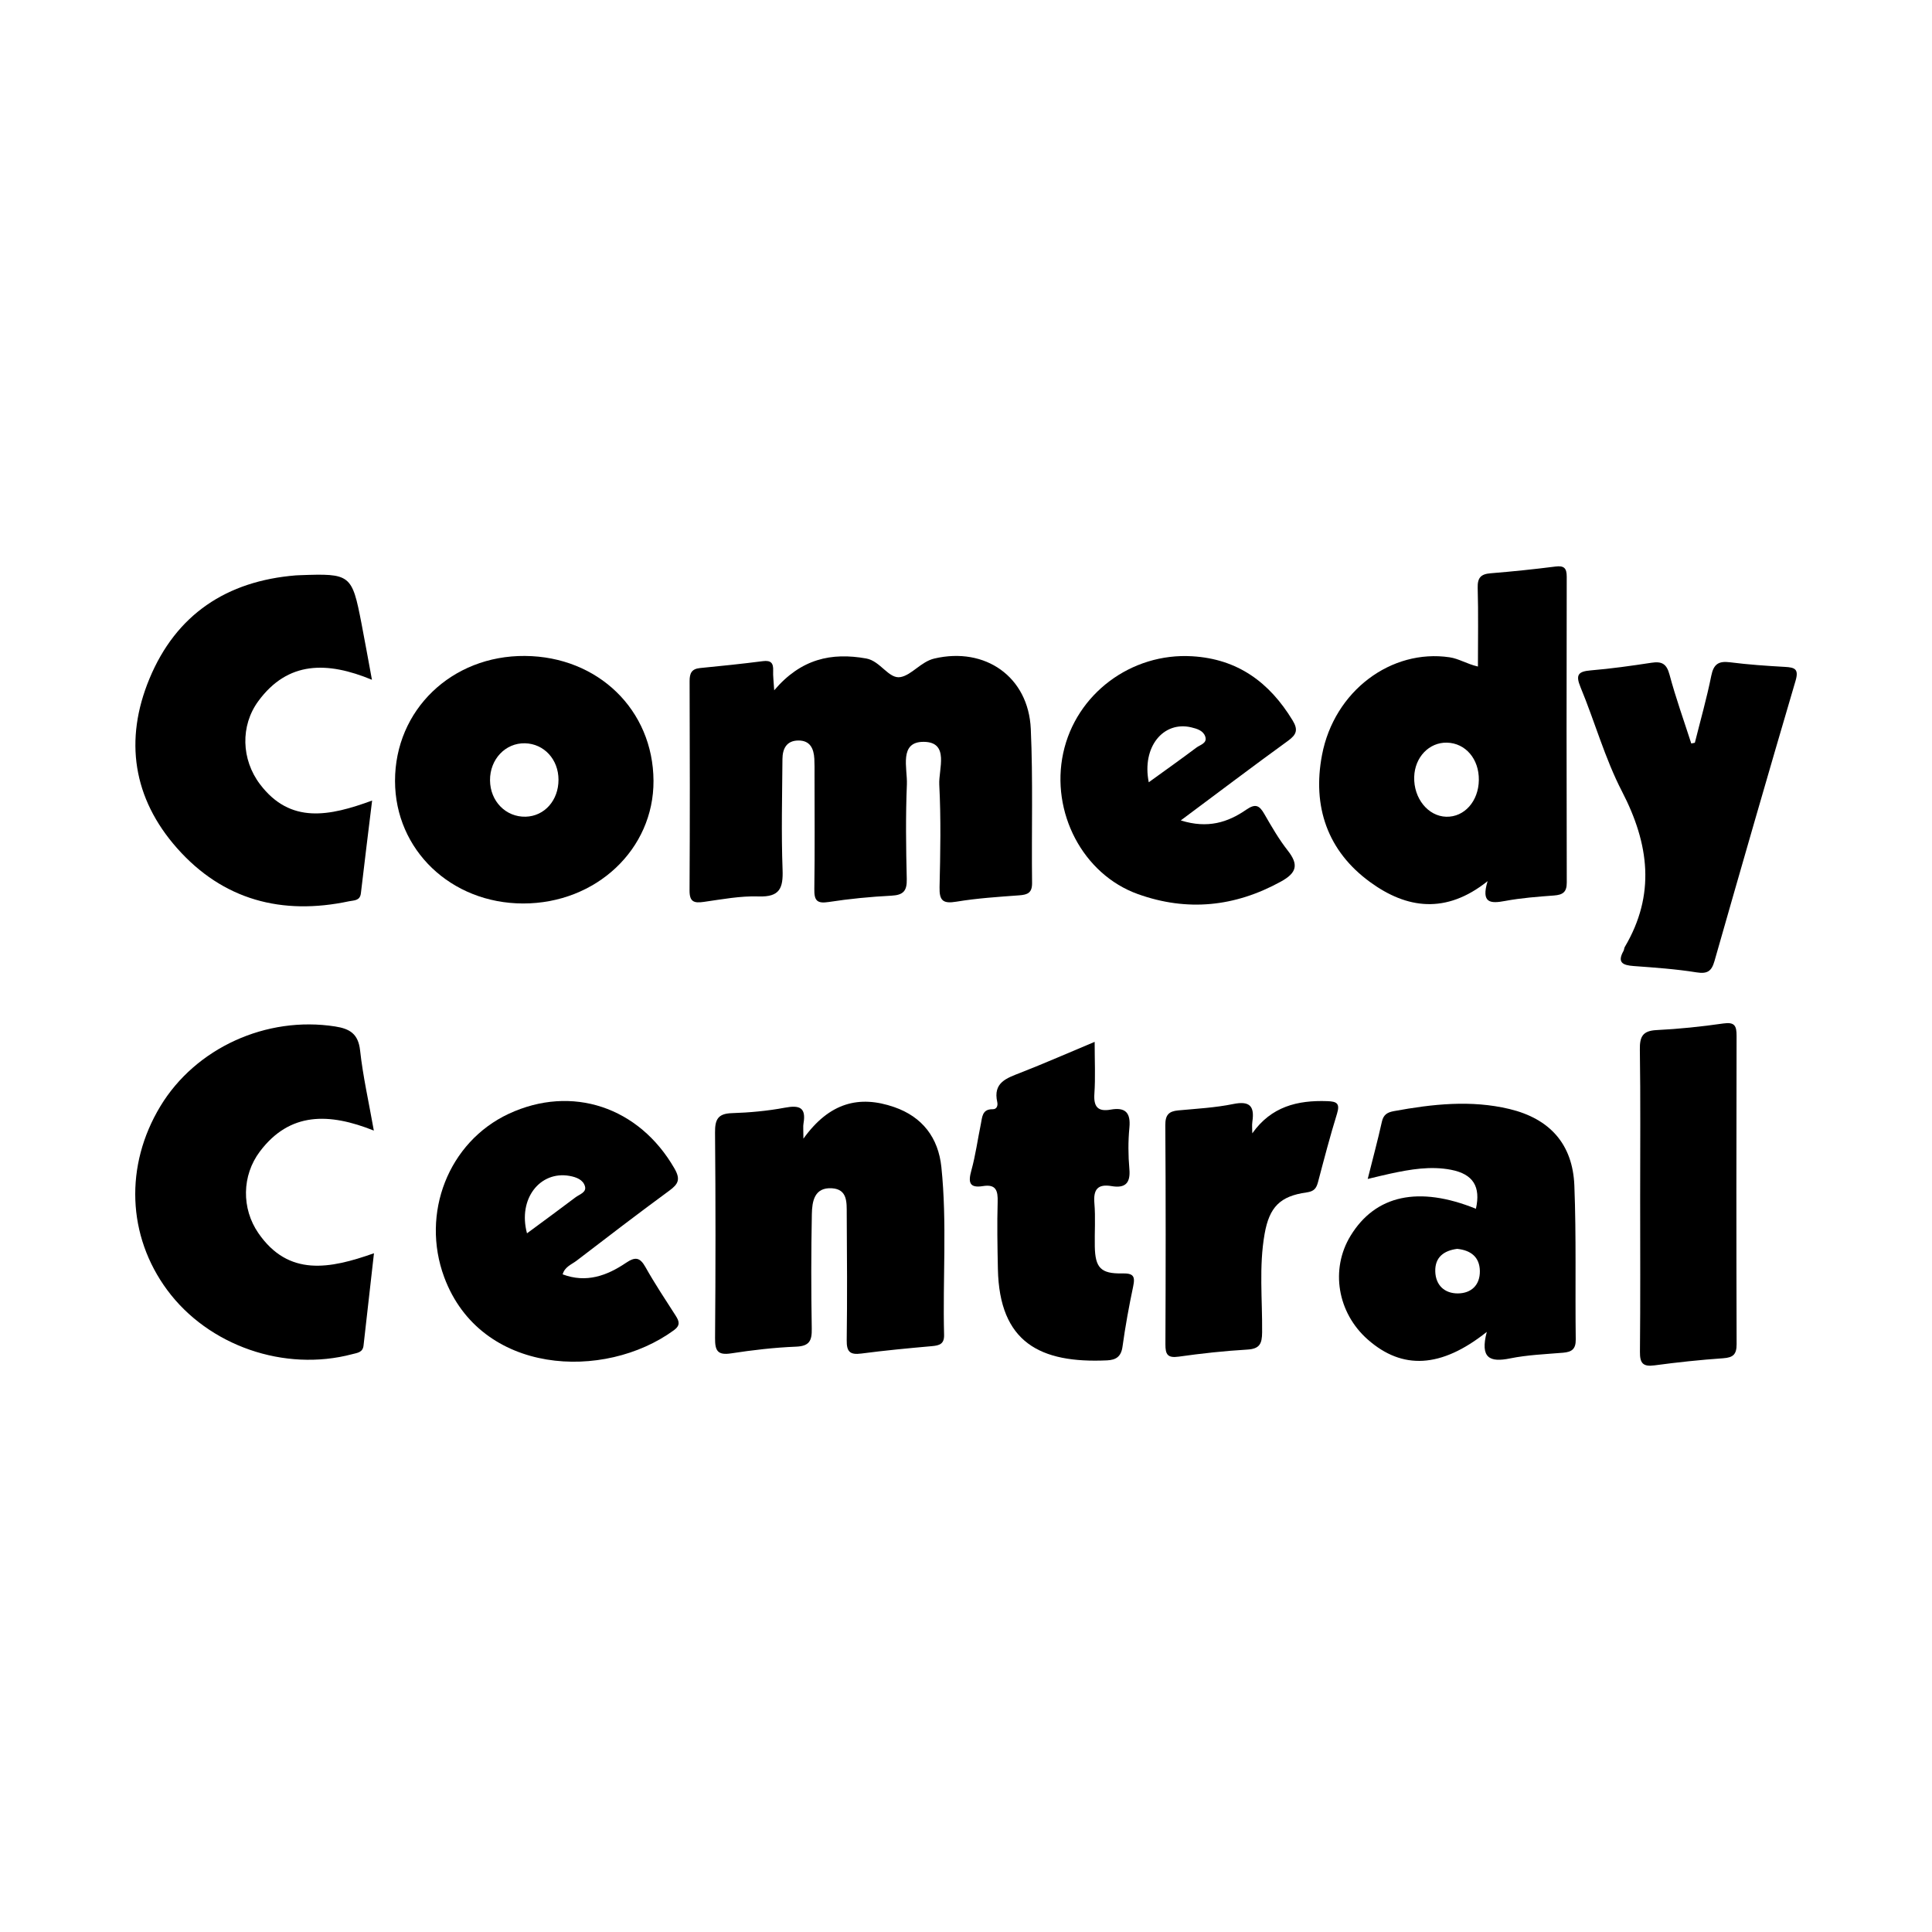
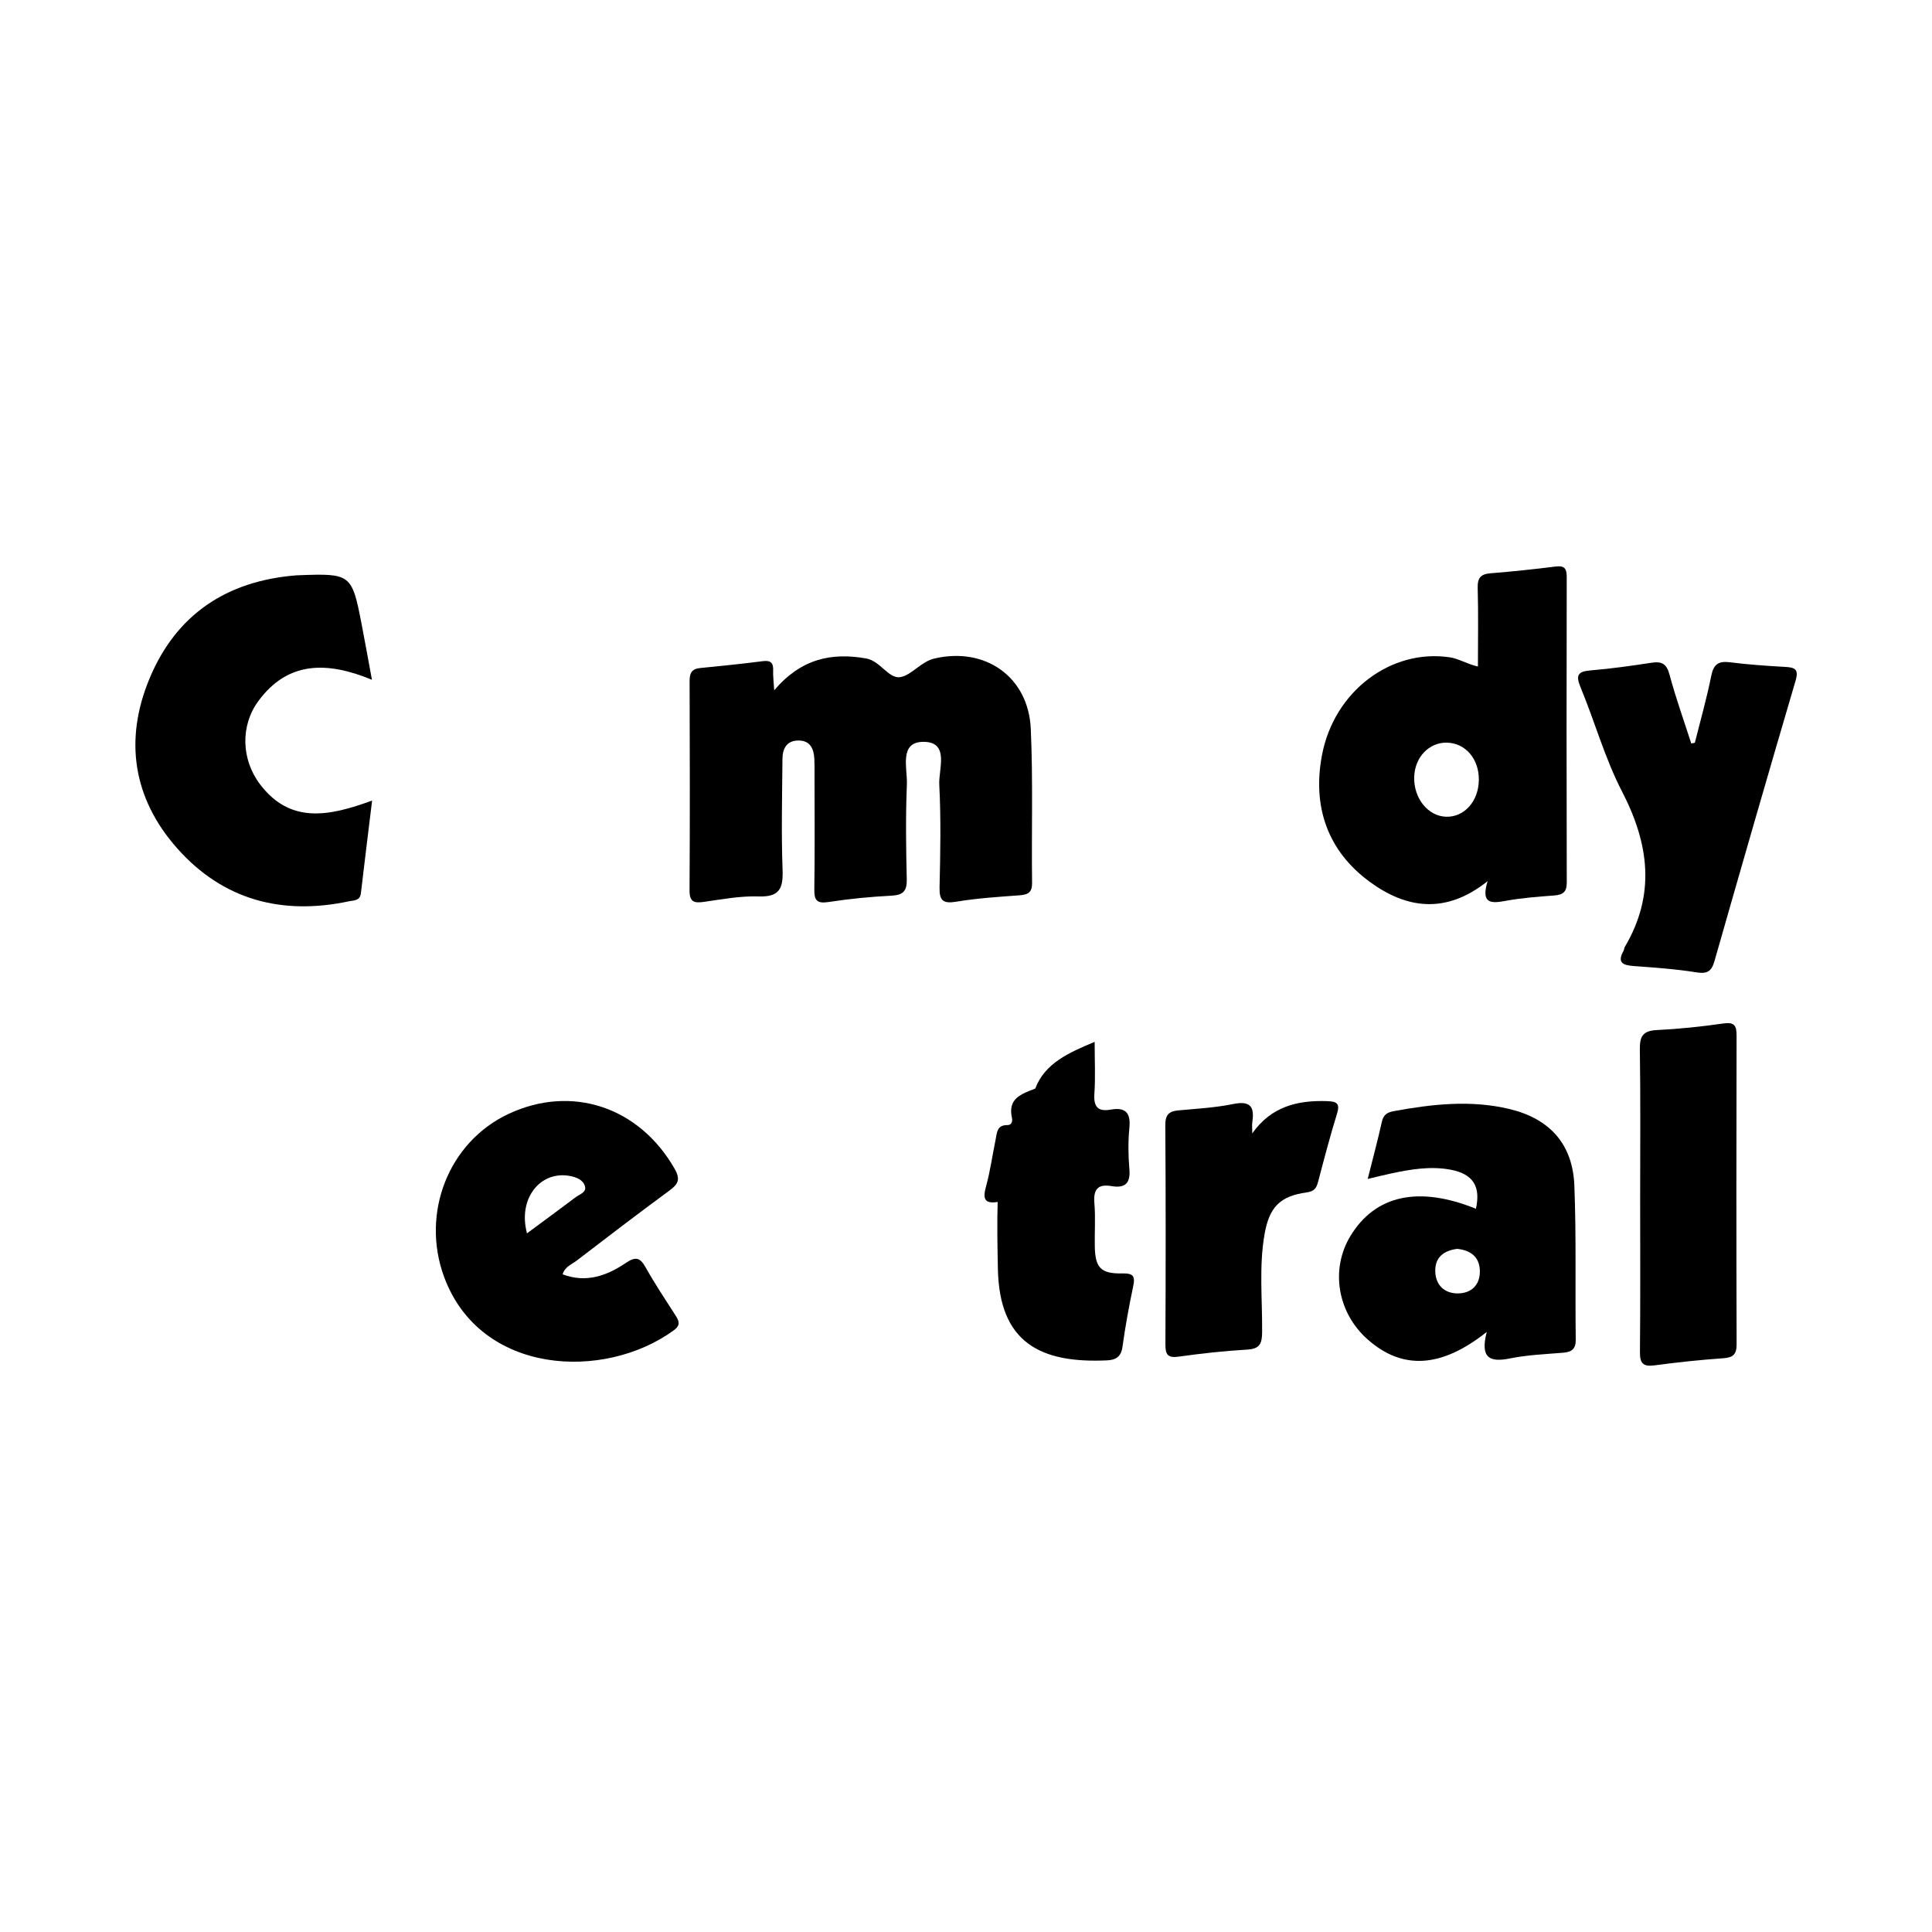
<svg xmlns="http://www.w3.org/2000/svg" version="1.1" id="Layer_1" x="0px" y="0px" viewBox="0 0 500 500" style="enable-background:new 0 0 500 500;" xml:space="preserve">
  <g>
    <path d="M200.363,178.649c6.941-8.173,14.83-9.844,23.826-8.232c3.682,0.66,5.816,5.373,8.876,4.809   c2.901-0.535,5.281-3.984,8.739-4.796c13.151-3.088,24.356,4.704,24.963,18.207c0.596,13.256,0.169,26.557,0.333,39.836   c0.032,2.583-1.122,3.076-3.325,3.238c-5.432,0.4-10.892,0.748-16.253,1.64c-3.471,0.578-4.447-0.253-4.366-3.741   c0.207-8.85,0.382-17.724-0.074-26.555c-0.205-3.982,2.707-10.977-3.963-11.068c-6.569-0.089-4.247,6.863-4.417,10.988   c-0.337,8.16-0.231,16.346-0.032,24.515c0.075,3.065-0.876,4.149-3.955,4.309c-5.434,0.282-10.877,0.802-16.251,1.637   c-3.088,0.48-3.76-0.437-3.717-3.344c0.146-9.874,0.057-19.752,0.053-29.628c-0.001-1.362,0.023-2.726-0.05-4.085   c-0.143-2.653-1.095-4.769-4.163-4.737c-3.052,0.032-4.071,2.152-4.09,4.805c-0.068,9.535-0.32,19.081,0.032,28.602   c0.178,4.816-0.729,7.131-6.187,6.945c-4.718-0.161-9.493,0.745-14.21,1.416c-2.55,0.363-3.695-0.021-3.678-2.98   c0.107-18.049,0.082-36.099,0.015-54.149c-0.008-2.061,0.533-3.178,2.706-3.392c5.42-0.532,10.841-1.085,16.242-1.783   c2.118-0.274,2.762,0.502,2.676,2.477C200.034,174.914,200.222,176.254,200.363,178.649z" />
    <path d="M405.467,149.285c0.01-2.261-0.686-2.957-2.957-2.66c-5.566,0.706-11.152,1.289-16.749,1.739   c-2.548,0.205-3.407,1.177-3.336,3.796c0.194,6.63,0.061,13.26,0.061,20.341c-2.947-0.696-4.921-2.036-7.326-2.394   c-15.081-2.241-29.876,8.687-33.028,25.303c-2.527,13.281,1.391,24.842,12.483,32.895c9.413,6.845,19.573,8.369,30.378-0.266   c-1.76,5.781,0.798,5.822,4.522,5.126c4.174-0.778,8.431-1.095,12.667-1.412c2.261-0.174,3.305-0.859,3.295-3.356   C405.405,202.03,405.416,175.652,405.467,149.285z M374.291,211.371c-4.717-0.123-8.462-4.768-8.298-10.293   c0.143-5.106,3.857-8.994,8.482-8.881c4.819,0.123,8.329,4.246,8.247,9.689C382.65,207.36,378.977,211.494,374.291,211.371z" />
-     <path d="M96.783,324.338c-0.956,8.452-1.831,16.178-2.702,23.904c-0.202,1.789-1.591,1.865-2.943,2.222   c-17.53,4.639-37.186-2.161-47.863-16.608c-10.359-14.017-11.039-32.221-1.777-47.553c9.131-15.115,27.465-23.429,45.235-20.657   c3.764,0.587,5.985,1.882,6.459,6.201c0.735,6.705,2.241,13.325,3.556,20.747c-11.54-4.61-21.748-4.885-29.506,5.432   c-4.662,6.2-4.774,14.732-0.37,21.112C74.68,330.451,85.332,328.395,96.783,324.338z" />
    <path d="M96.259,175.925c-11.558-4.776-21.751-4.905-29.411,5.531c-4.675,6.37-4.411,15.116,0.455,21.528   c7.876,10.378,17.999,8.224,28.999,4.2c-1.015,8.337-1.994,16.171-2.907,24.012c-0.23,1.973-1.836,1.792-3.044,2.049   c-17.389,3.703-32.66-0.324-44.528-13.735c-11.407-12.891-13.717-28.013-7.15-43.851c6.895-16.631,19.975-25.301,37.877-26.751   c0.339-0.027,0.681-0.036,1.021-0.048c13.163-0.487,13.519-0.22,15.978,12.479C94.445,165.961,95.271,170.596,96.259,175.925z" />
-     <path d="M207.924,294.682c6.713-9.352,14.428-11.304,23.482-8.174c7.305,2.526,11.432,7.924,12.222,15.539   c1.497,14.44,0.323,28.943,0.701,43.412c0.062,2.364-1.189,2.749-3.139,2.922c-6.108,0.542-12.218,1.117-18.296,1.917   c-2.949,0.388-3.806-0.496-3.765-3.465c0.148-10.903,0.079-21.81,0.005-32.716c-0.019-2.861,0.252-6.345-3.843-6.595   c-4.559-0.278-5.123,3.435-5.185,6.683c-0.19,9.88-0.196,19.767-0.023,29.647c0.055,3.132-0.597,4.526-4.082,4.665   c-5.605,0.224-11.216,0.877-16.765,1.732c-3.537,0.545-4.206-0.681-4.179-3.963c0.147-17.72,0.155-35.443-0.006-53.163   c-0.031-3.366,0.708-4.923,4.351-5.039c4.585-0.146,9.206-0.567,13.709-1.411c3.724-0.698,5.568-0.124,4.834,4.072   C207.809,291.515,207.924,292.328,207.924,294.682z" />
    <path d="M407.442,306.802c-0.43-10.702-6.344-17.271-16.78-19.788c-9.986-2.394-19.972-1.279-29.917,0.542   c-1.658,0.307-2.701,0.88-3.11,2.722c-1.054,4.768-2.333,9.485-3.673,14.836c2.363-0.563,4.113-1.003,5.873-1.381   c5.187-1.115,10.416-2.016,15.706-0.992c5.73,1.115,7.704,4.369,6.425,10.088c-14.795-5.985-25.988-3.571-32.434,6.978   c-5.3,8.666-3.428,19.941,4.461,26.878c8.902,7.837,18.929,7.449,30.787-1.995c-1.791,6.835,0.798,7.93,6.026,6.865   c4.492-0.911,9.137-1.085,13.721-1.473c2.19-0.184,3.305-0.89,3.274-3.417C407.626,333.383,407.963,320.072,407.442,306.802z    M377.309,334.734c-3.448,0.02-5.76-2.097-5.863-5.689c-0.102-3.694,2.241-5.392,5.668-5.842c3.509,0.358,5.812,2.097,5.873,5.73   C383.039,332.575,380.768,334.703,377.309,334.734z" />
-     <path d="M135.863,169.759c-18.959-0.153-33.652,13.987-33.631,32.363c0.02,17.834,14.488,31.667,33.14,31.698   c18.908,0.02,33.857-14.038,33.754-31.779C169.024,183.735,154.771,169.902,135.863,169.759z M136.047,211.361   c-5.136,0.133-9.188-4.001-9.229-9.413c-0.051-5.443,3.99-9.71,9.055-9.587c4.942,0.123,8.666,4.185,8.666,9.444   C144.54,207.145,140.907,211.228,136.047,211.361z" />
    <path d="M174.856,340.484c-2.66-4.154-5.402-8.267-7.807-12.554c-1.453-2.589-2.67-2.711-5.065-1.095   c-4.932,3.336-10.283,5.259-16.371,2.967c0.542-1.964,2.312-2.548,3.612-3.54c7.96-6.108,15.931-12.206,24.014-18.141   c2.302-1.688,2.926-2.906,1.32-5.699c-9.147-15.941-26.541-21.793-42.901-14.171c-15.624,7.295-22.806,25.804-16.698,42.287   c9.413,25.354,41.438,26.868,59.446,13.721C176.135,342.991,175.787,341.937,174.856,340.484z M147.415,304.326   c1.75,0.317,3.489,0.982,3.97,2.681c0.46,1.586-1.422,2.087-2.435,2.855c-4.042,3.059-8.134,6.047-12.564,9.321   C133.97,310.219,139.792,302.954,147.415,304.326z" />
-     <path d="M327.205,210.655c-1.258-2.19-2.261-2.773-4.666-1.115c-4.727,3.274-9.976,4.983-16.954,2.783   c9.741-7.254,18.683-14.028,27.758-20.607c2.23-1.617,2.66-2.865,1.156-5.32c-5.975-9.802-14.15-15.849-25.958-16.555   c-15.757-0.941-30.091,9.72-33.386,25.068c-3.284,15.276,5.065,31.37,19.338,36.486c12.718,4.553,25.047,3.325,36.967-3.223   c4.144-2.271,4.696-4.379,1.801-8.063C330.96,217.183,329.077,213.898,327.205,210.655z M308.297,188.237   c1.514,0.358,3.141,0.859,3.632,2.415c0.553,1.729-1.351,2.098-2.312,2.834c-3.888,2.926-7.858,5.74-12.319,8.963   C295.456,193.302,301.084,186.529,308.297,188.237z" />
    <path d="M438.627,192.226c1.442-5.774,3.076-11.509,4.248-17.338c0.61-3.032,1.903-3.867,4.857-3.489   c4.724,0.603,9.489,0.928,14.247,1.195c2.537,0.142,3.604,0.557,2.707,3.601c-7.112,24.141-14.069,48.327-20.979,72.526   c-0.753,2.638-1.836,3.376-4.66,2.924c-5.368-0.86-10.822-1.236-16.253-1.635c-2.798-0.206-4.347-0.88-2.617-3.938   c0.163-0.288,0.133-0.688,0.301-0.971c8.037-13.573,6.325-26.693-0.698-40.259c-4.43-8.557-7.033-18.044-10.744-26.995   c-1.347-3.248-0.572-4.082,2.681-4.354c5.253-0.44,10.486-1.18,15.7-1.975c2.651-0.404,3.898,0.253,4.651,3.067   c1.608,6.015,3.724,11.895,5.631,17.83C438.009,192.351,438.318,192.288,438.627,192.226z" />
-     <path d="M283.296,269.631c0,4.958,0.219,9.207-0.07,13.421c-0.23,3.36,0.88,4.709,4.208,4.117c3.769-0.67,5.232,0.745,4.853,4.674   c-0.342,3.542-0.317,7.164-0.005,10.711c0.325,3.699-1.125,4.998-4.606,4.409c-3.599-0.609-4.752,0.875-4.449,4.436   c0.317,3.719,0.031,7.485,0.107,11.229c0.109,5.419,1.531,7.043,7.041,6.928c2.949-0.062,3.454,0.695,2.885,3.39   c-1.088,5.154-2.037,10.348-2.754,15.565c-0.357,2.598-1.696,3.446-4.017,3.551c-17.238,0.783-27.847-4.57-28.235-23.641   c-0.118-5.785-0.229-11.577-0.062-17.358c0.084-2.909-0.406-4.655-3.805-4.105c-3.611,0.584-3.829-1.06-2.992-4.08   c1.087-3.92,1.621-7.991,2.449-11.985c0.364-1.756,0.298-3.881,3.068-3.826c1.119,0.022,1.364-1.015,1.177-1.846   c-1.143-5.084,2.433-6.197,6.031-7.606C270.403,275.155,276.586,272.441,283.296,269.631z" />
+     <path d="M283.296,269.631c0,4.958,0.219,9.207-0.07,13.421c-0.23,3.36,0.88,4.709,4.208,4.117c3.769-0.67,5.232,0.745,4.853,4.674   c-0.342,3.542-0.317,7.164-0.005,10.711c0.325,3.699-1.125,4.998-4.606,4.409c-3.599-0.609-4.752,0.875-4.449,4.436   c0.317,3.719,0.031,7.485,0.107,11.229c0.109,5.419,1.531,7.043,7.041,6.928c2.949-0.062,3.454,0.695,2.885,3.39   c-1.088,5.154-2.037,10.348-2.754,15.565c-0.357,2.598-1.696,3.446-4.017,3.551c-17.238,0.783-27.847-4.57-28.235-23.641   c-0.118-5.785-0.229-11.577-0.062-17.358c-3.611,0.584-3.829-1.06-2.992-4.08   c1.087-3.92,1.621-7.991,2.449-11.985c0.364-1.756,0.298-3.881,3.068-3.826c1.119,0.022,1.364-1.015,1.177-1.846   c-1.143-5.084,2.433-6.197,6.031-7.606C270.403,275.155,276.586,272.441,283.296,269.631z" />
    <path d="M424.472,309.992c-0.001-12.782,0.114-25.565-0.078-38.344c-0.051-3.363,0.713-4.885,4.331-5.064   c5.778-0.286,11.557-0.888,17.285-1.712c2.954-0.425,3.421,0.641,3.415,3.218c-0.065,26.586-0.072,53.172,0.009,79.757   c0.008,2.644-0.864,3.488-3.467,3.667c-5.945,0.409-11.883,1.047-17.791,1.84c-2.98,0.4-3.789-0.555-3.76-3.483   C424.547,336.578,424.473,323.284,424.472,309.992z" />
    <path d="M324.093,293.307c4.902-6.932,11.672-8.604,19.406-8.332c2.402,0.084,3.356,0.541,2.522,3.237   c-1.808,5.844-3.353,11.772-4.915,17.689c-0.433,1.641-1.017,2.427-2.965,2.698c-6.85,0.954-9.633,3.776-10.863,10.739   c-1.491,8.446-0.561,16.986-0.642,25.481c-0.028,2.938-0.628,4.265-3.838,4.452c-5.939,0.345-11.874,0.998-17.767,1.83   c-2.892,0.408-3.434-0.603-3.422-3.214c0.083-18.897,0.105-37.795-0.026-56.691c-0.018-2.671,0.911-3.6,3.36-3.827   c4.744-0.439,9.542-0.695,14.191-1.644c4.269-0.871,5.577,0.508,4.979,4.547C323.969,291.263,324.093,292.294,324.093,293.307z" />
  </g>
</svg>